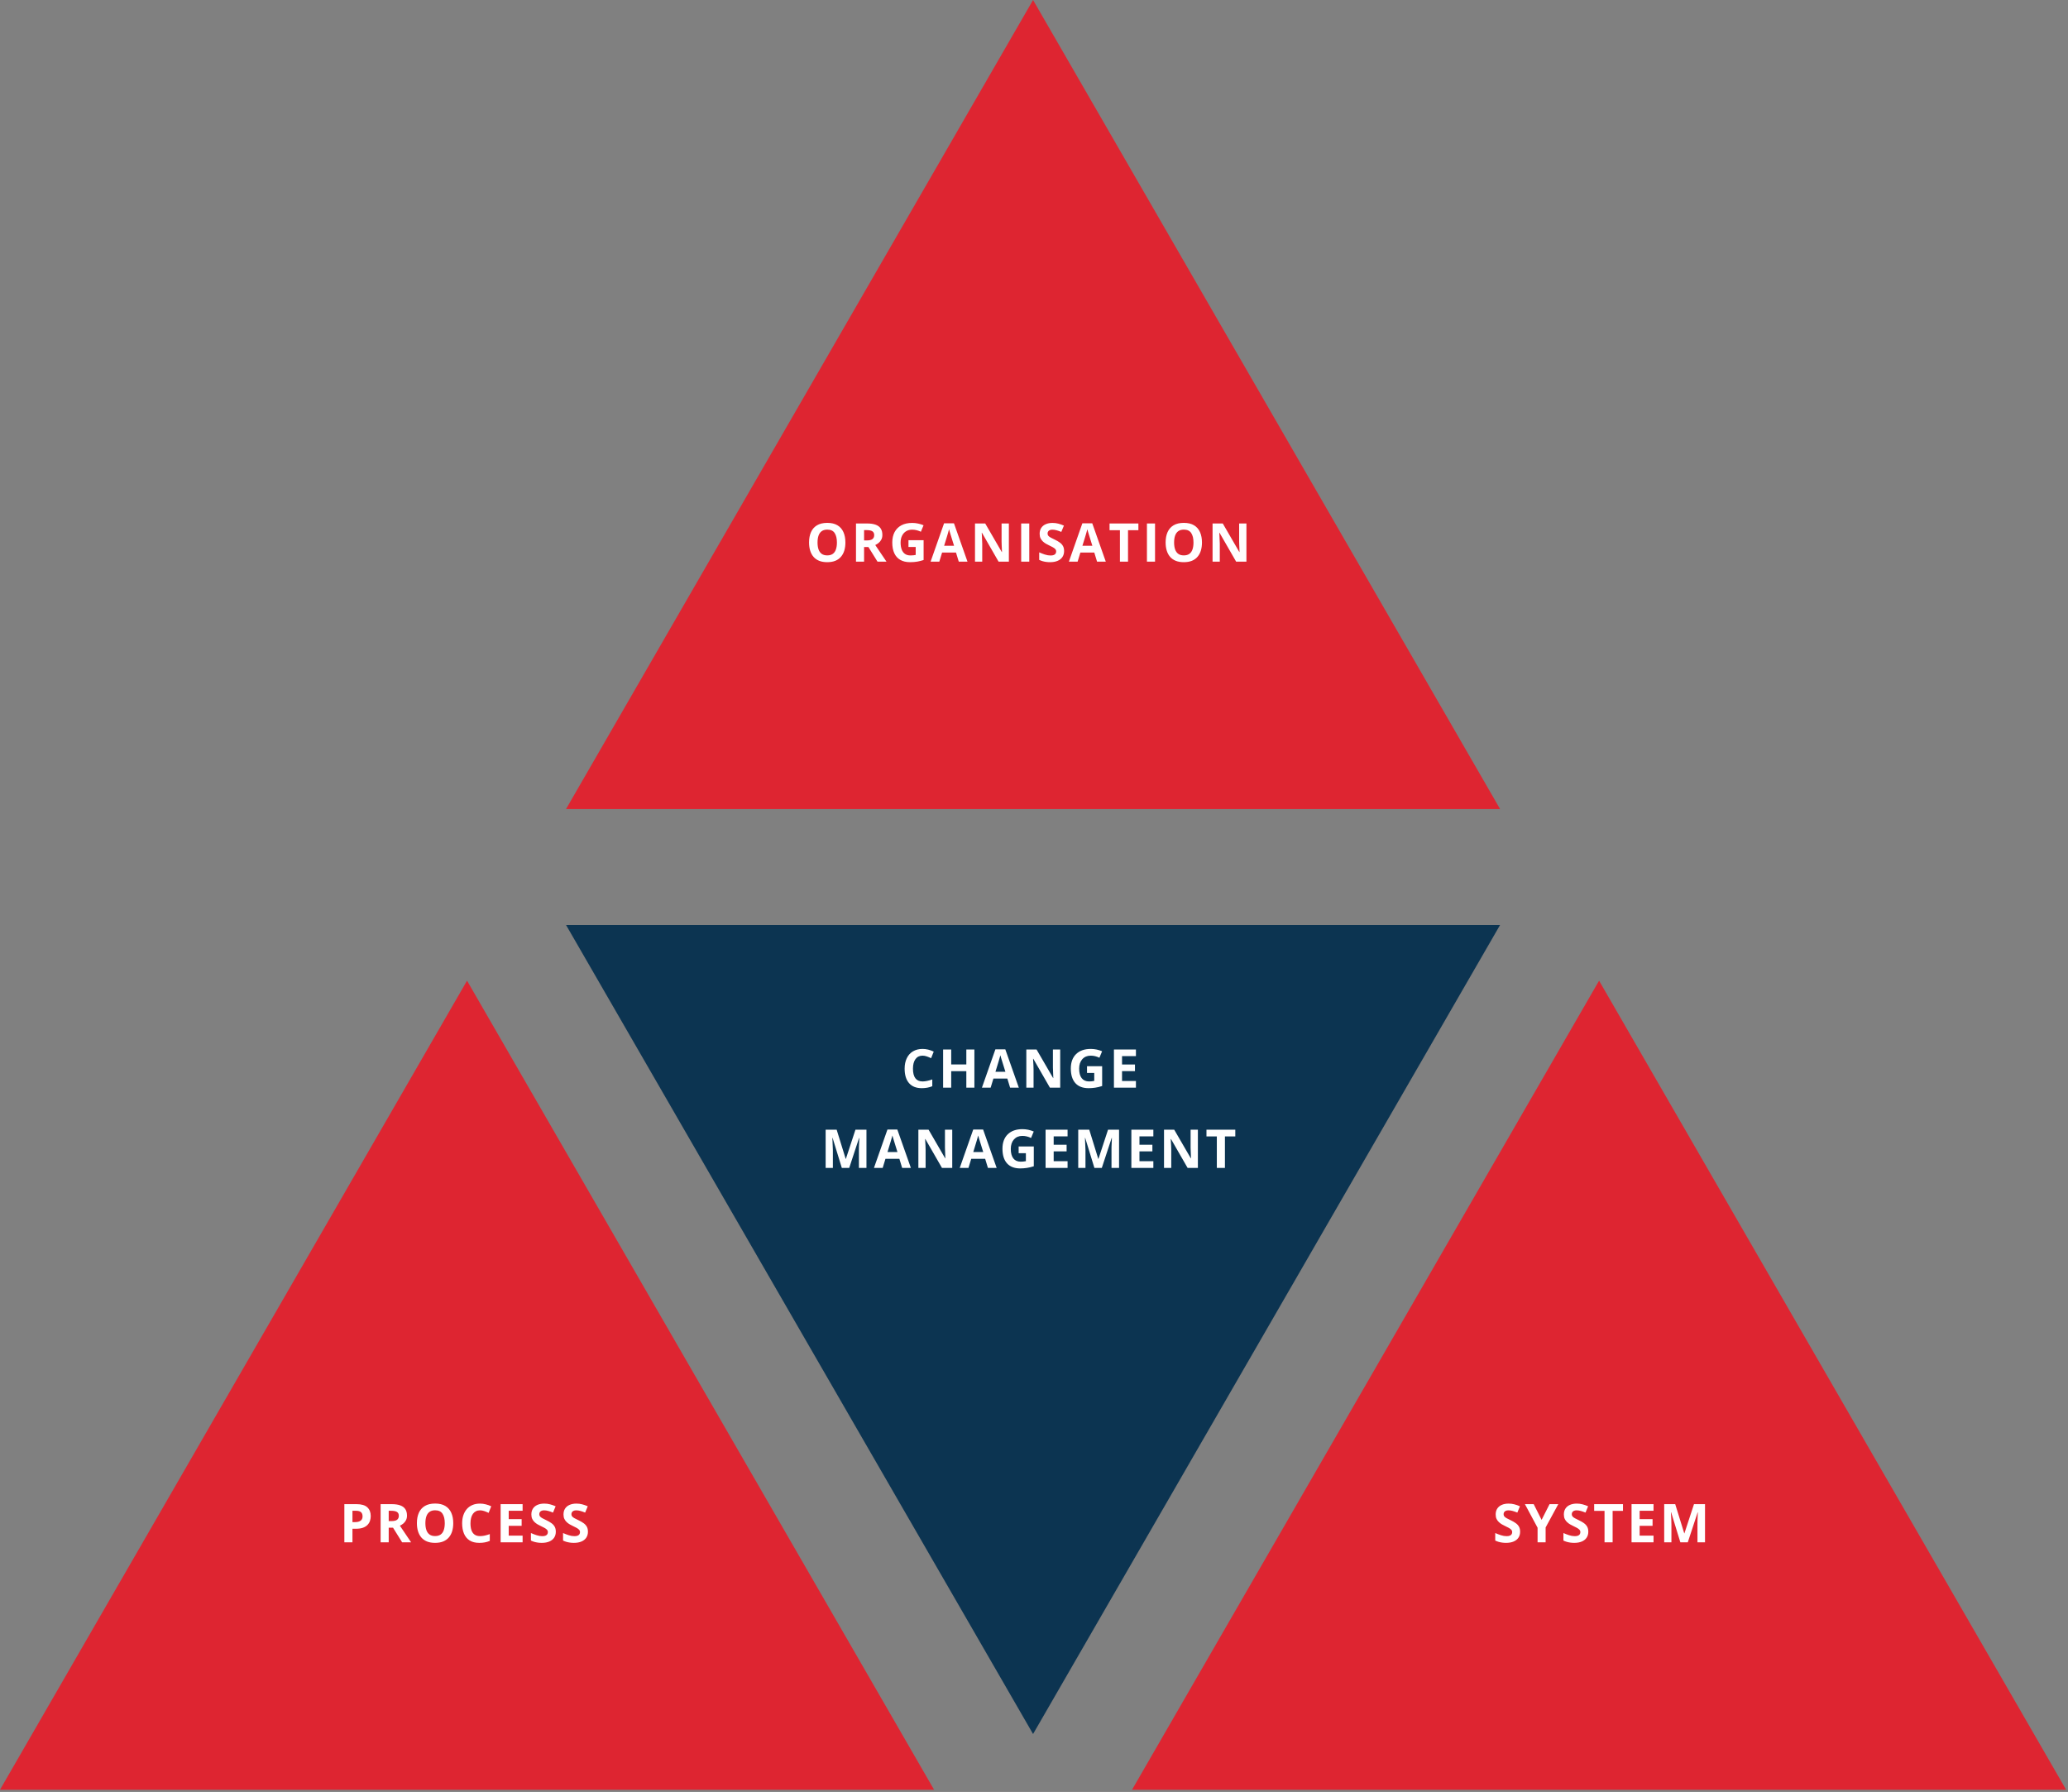
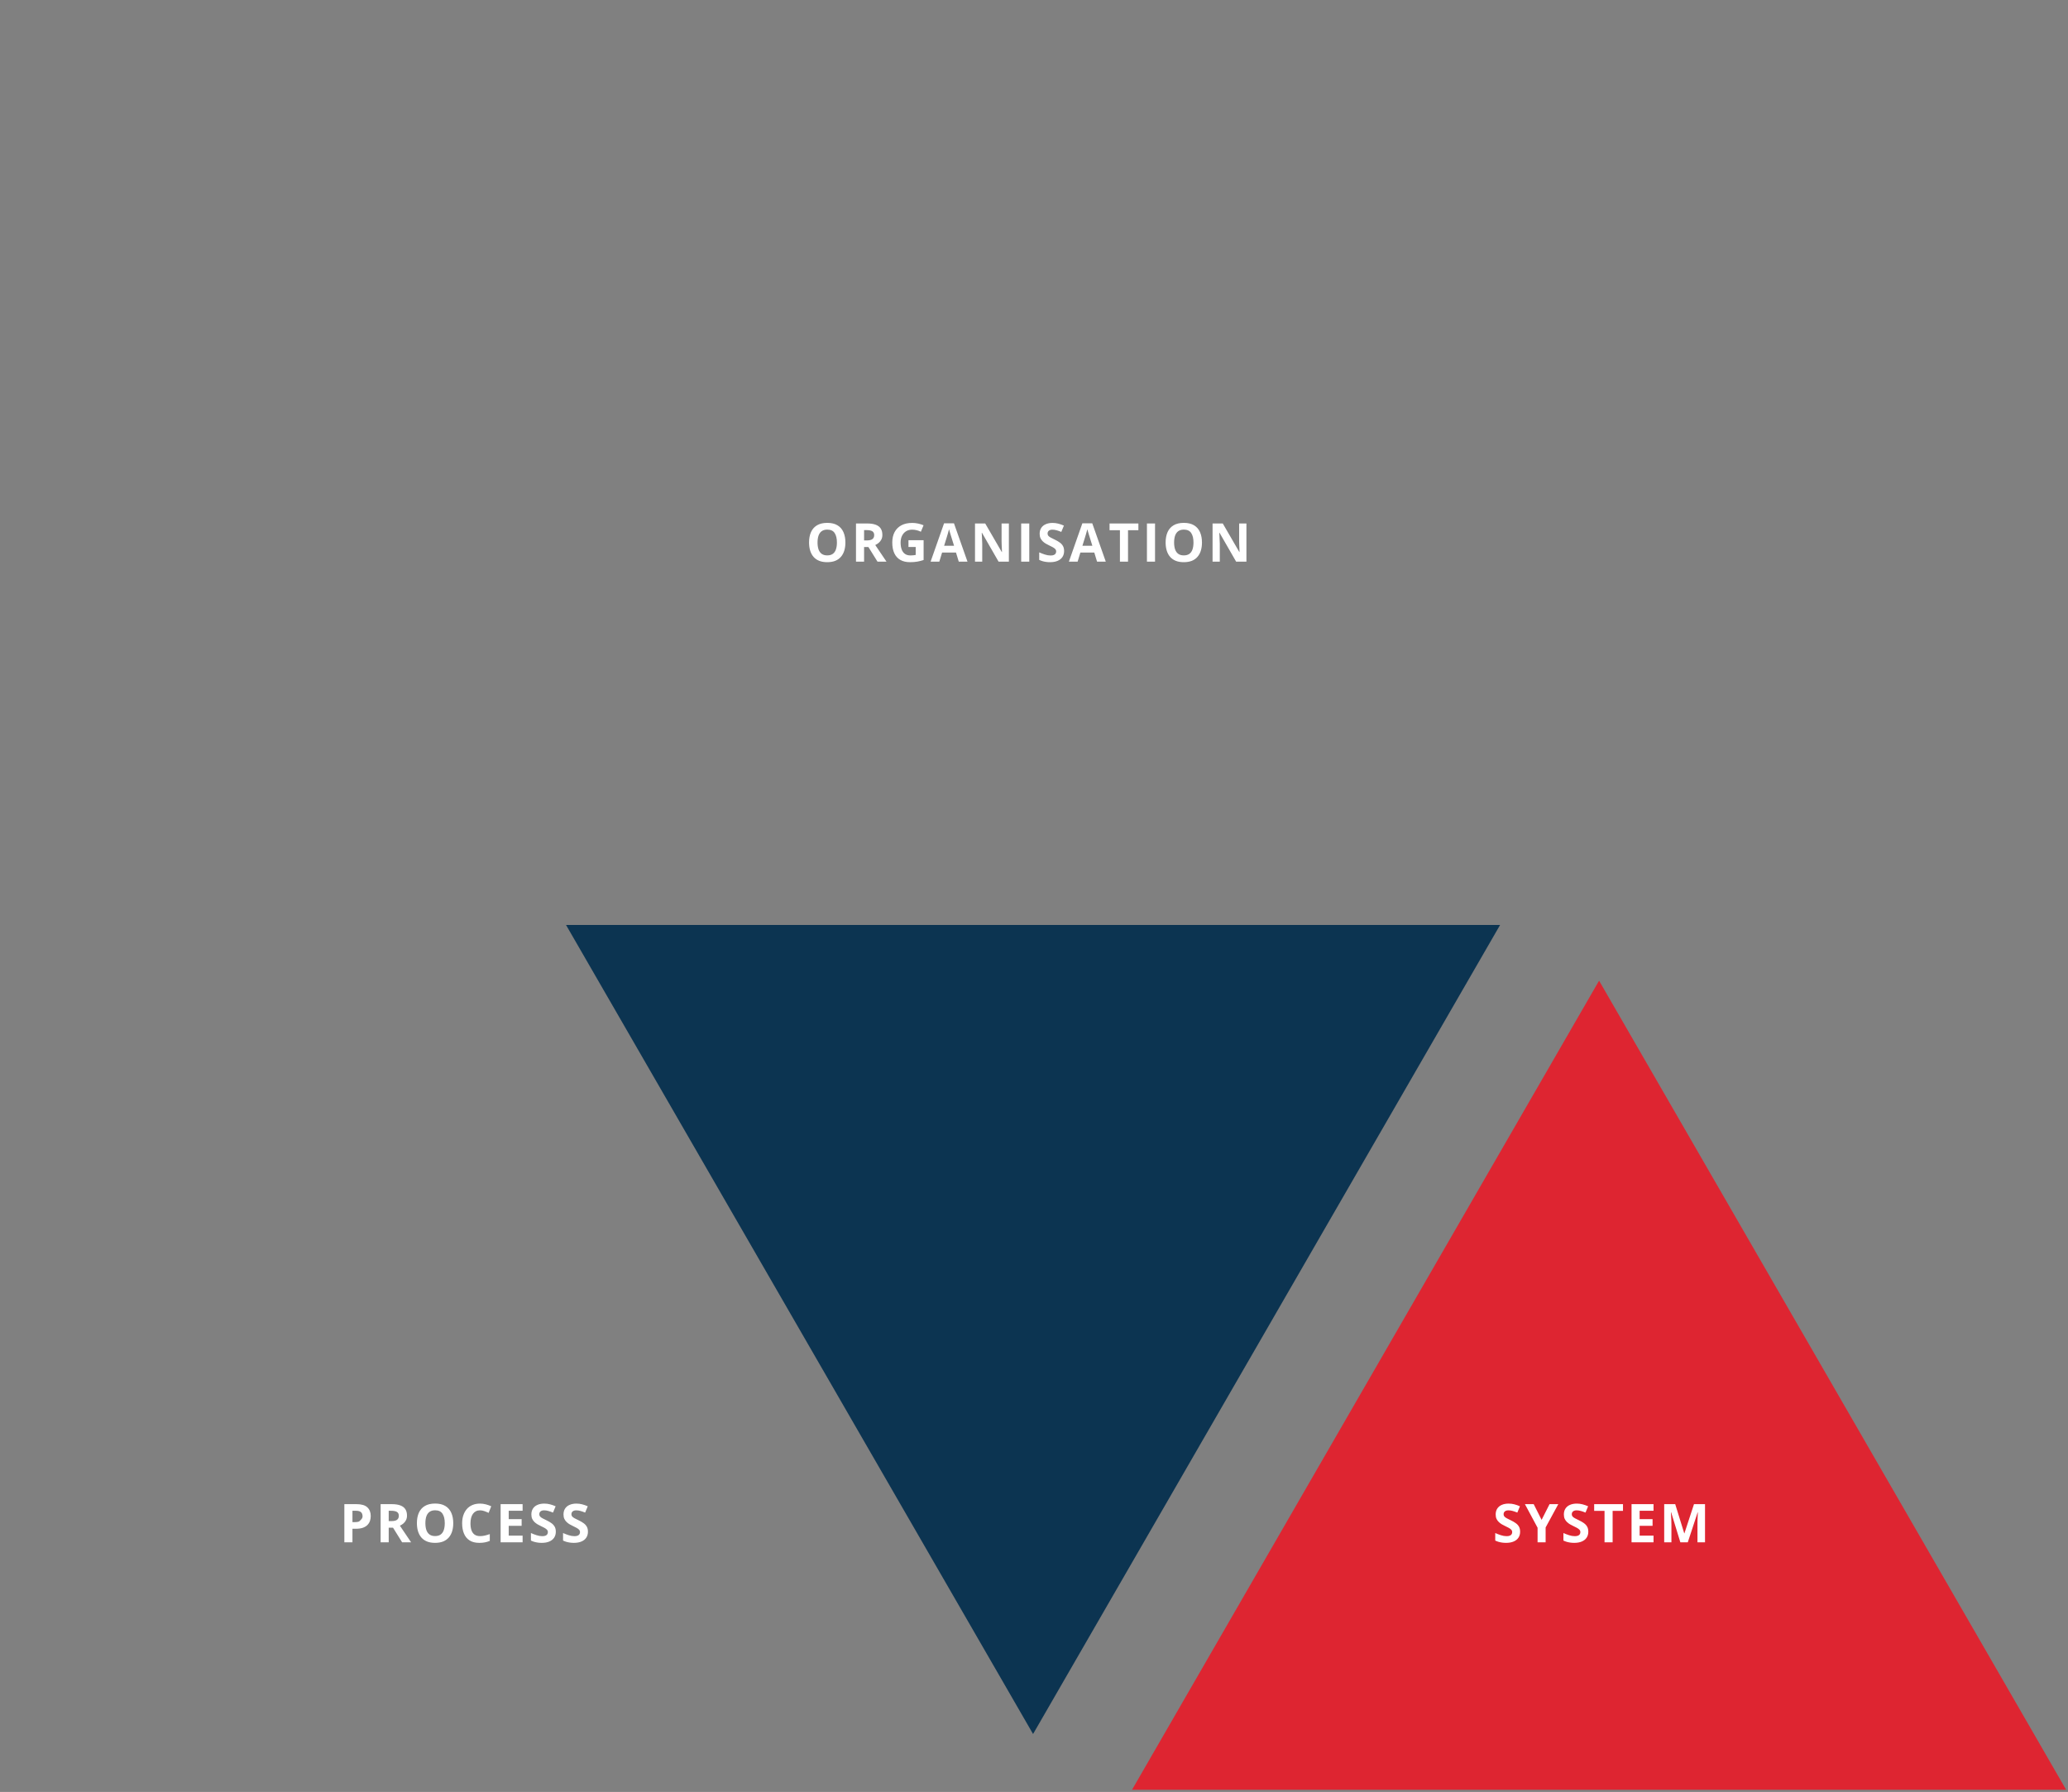
<svg xmlns="http://www.w3.org/2000/svg" width="464" height="402" viewBox="0 0 464 402" fill="none">
  <rect x="0" y="0" width="464" height="402" fill="#808080" stroke="none" />
  <path d="M231.789 389L127 207.5L336.578 207.5L231.789 389Z" fill="#0C3451" />
-   <path d="M231.789 0L336.578 181.5H127L231.789 0Z" fill="#DE2531" />
  <path d="M358.789 220L463.578 401.5L254 401.5L358.789 220Z" fill="#DE2531" />
-   <path d="M104.789 220L209.578 401.5L0 401.5L104.789 220Z" fill="#DE2531" />
-   <path d="M206.993 236.822C206.309 236.822 205.78 237.08 205.405 237.596C205.03 238.107 204.843 238.822 204.843 239.74C204.843 241.65 205.559 242.605 206.993 242.605C207.595 242.605 208.323 242.455 209.179 242.154V243.678C208.475 243.971 207.69 244.117 206.823 244.117C205.577 244.117 204.624 243.74 203.964 242.986C203.304 242.229 202.973 241.143 202.973 239.729C202.973 238.838 203.136 238.059 203.46 237.391C203.784 236.719 204.249 236.205 204.854 235.85C205.464 235.49 206.177 235.311 206.993 235.311C207.825 235.311 208.661 235.512 209.501 235.914L208.915 237.391C208.595 237.238 208.272 237.105 207.948 236.992C207.624 236.879 207.305 236.822 206.993 236.822ZM218.626 244H216.816V240.303H213.423V244H211.607V235.434H213.423V238.791H216.816V235.434H218.626V244ZM226.638 244L226.017 241.961H222.894L222.273 244H220.316L223.339 235.398H225.56L228.595 244H226.638ZM225.584 240.438C225.009 238.59 224.685 237.545 224.611 237.303C224.541 237.061 224.49 236.869 224.459 236.729C224.33 237.229 223.961 238.465 223.351 240.438H225.584ZM237.879 244H235.57L231.844 237.52H231.791C231.865 238.664 231.902 239.48 231.902 239.969V244H230.279V235.434H232.57L236.291 241.85H236.332C236.273 240.736 236.244 239.949 236.244 239.488V235.434H237.879V244ZM243.893 239.189H247.291V243.631C246.741 243.811 246.221 243.936 245.733 244.006C245.248 244.08 244.752 244.117 244.245 244.117C242.952 244.117 241.963 243.738 241.28 242.98C240.6 242.219 240.26 241.127 240.26 239.705C240.26 238.322 240.655 237.244 241.444 236.471C242.237 235.697 243.334 235.311 244.737 235.311C245.616 235.311 246.463 235.486 247.28 235.838L246.676 237.291C246.051 236.979 245.401 236.822 244.725 236.822C243.94 236.822 243.311 237.086 242.838 237.613C242.366 238.141 242.129 238.85 242.129 239.74C242.129 240.67 242.319 241.381 242.698 241.873C243.08 242.361 243.635 242.605 244.362 242.605C244.741 242.605 245.125 242.566 245.516 242.488V240.701H243.893V239.189ZM254.87 244H249.936V235.434H254.87V236.922H251.753V238.803H254.653V240.291H251.753V242.5H254.87V244ZM188.878 262L186.816 255.279H186.763C186.837 256.646 186.874 257.559 186.874 258.016V262H185.251V253.434H187.724L189.751 259.984H189.786L191.937 253.434H194.409V262H192.716V257.945C192.716 257.754 192.718 257.533 192.722 257.283C192.73 257.033 192.757 256.369 192.804 255.291H192.751L190.542 262H188.878ZM202.416 262L201.795 259.961H198.671L198.05 262H196.093L199.117 253.398H201.337L204.373 262H202.416ZM201.361 258.438C200.787 256.59 200.462 255.545 200.388 255.303C200.318 255.061 200.267 254.869 200.236 254.729C200.107 255.229 199.738 256.465 199.129 258.438H201.361ZM213.656 262H211.348L207.621 255.52H207.568C207.643 256.664 207.68 257.48 207.68 257.969V262H206.057V253.434H208.348L212.068 259.85H212.109C212.051 258.736 212.021 257.949 212.021 257.488V253.434H213.656V262ZM221.662 262L221.041 259.961H217.918L217.297 262H215.34L218.364 253.398H220.584L223.62 262H221.662ZM220.608 258.438C220.034 256.59 219.709 255.545 219.635 255.303C219.565 255.061 219.514 254.869 219.483 254.729C219.354 255.229 218.985 256.465 218.375 258.438H220.608ZM228.555 257.189H231.954V261.631C231.403 261.811 230.884 261.936 230.395 262.006C229.911 262.08 229.415 262.117 228.907 262.117C227.614 262.117 226.626 261.738 225.942 260.98C225.263 260.219 224.923 259.127 224.923 257.705C224.923 256.322 225.317 255.244 226.106 254.471C226.899 253.697 227.997 253.311 229.399 253.311C230.278 253.311 231.126 253.486 231.942 253.838L231.339 255.291C230.714 254.979 230.063 254.822 229.388 254.822C228.602 254.822 227.973 255.086 227.501 255.613C227.028 256.141 226.792 256.85 226.792 257.74C226.792 258.67 226.981 259.381 227.36 259.873C227.743 260.361 228.298 260.605 229.024 260.605C229.403 260.605 229.788 260.566 230.179 260.488V258.701H228.555V257.189ZM239.532 262H234.599V253.434H239.532V254.922H236.415V256.803H239.316V258.291H236.415V260.5H239.532V262ZM245.552 262L243.49 255.279H243.437C243.511 256.646 243.548 257.559 243.548 258.016V262H241.925V253.434H244.398L246.425 259.984H246.461L248.611 253.434H251.084V262H249.39V257.945C249.39 257.754 249.392 257.533 249.396 257.283C249.404 257.033 249.431 256.369 249.478 255.291H249.425L247.216 262H245.552ZM258.779 262H253.846V253.434H258.779V254.922H255.662V256.803H258.562V258.291H255.662V260.5H258.779V262ZM268.772 262H266.463L262.737 255.52H262.684C262.758 256.664 262.795 257.48 262.795 257.969V262H261.172V253.434H263.463L267.184 259.85H267.225C267.166 258.736 267.137 257.949 267.137 257.488V253.434H268.772V262ZM274.839 262H273.022V254.945H270.696V253.434H277.165V254.945H274.839V262Z" fill="white" />
  <path d="M341.072 343.621C341.072 344.129 340.949 344.57 340.703 344.945C340.457 345.32 340.098 345.609 339.625 345.812C339.156 346.016 338.586 346.117 337.914 346.117C337.617 346.117 337.326 346.098 337.041 346.059C336.76 346.02 336.488 345.963 336.227 345.889C335.969 345.811 335.723 345.715 335.488 345.602V343.914C335.895 344.094 336.316 344.256 336.754 344.4C337.191 344.545 337.625 344.617 338.055 344.617C338.352 344.617 338.59 344.578 338.77 344.5C338.953 344.422 339.086 344.314 339.168 344.178C339.25 344.041 339.291 343.885 339.291 343.709C339.291 343.494 339.219 343.311 339.074 343.158C338.93 343.006 338.73 342.863 338.477 342.73C338.227 342.598 337.943 342.455 337.627 342.303C337.428 342.209 337.211 342.096 336.977 341.963C336.742 341.826 336.52 341.66 336.309 341.465C336.098 341.27 335.924 341.033 335.787 340.756C335.654 340.475 335.588 340.139 335.588 339.748C335.588 339.236 335.705 338.799 335.939 338.436C336.174 338.072 336.508 337.795 336.941 337.604C337.379 337.408 337.895 337.311 338.488 337.311C338.934 337.311 339.357 337.363 339.76 337.469C340.166 337.57 340.59 337.719 341.031 337.914L340.445 339.326C340.051 339.166 339.697 339.043 339.385 338.957C339.072 338.867 338.754 338.822 338.43 338.822C338.203 338.822 338.01 338.859 337.85 338.934C337.689 339.004 337.568 339.105 337.486 339.238C337.404 339.367 337.363 339.518 337.363 339.689C337.363 339.893 337.422 340.064 337.539 340.205C337.66 340.342 337.84 340.475 338.078 340.604C338.32 340.732 338.621 340.883 338.98 341.055C339.418 341.262 339.791 341.479 340.1 341.705C340.412 341.928 340.652 342.191 340.82 342.496C340.988 342.797 341.072 343.172 341.072 343.621ZM345.891 340.961L347.678 337.434H349.635L346.793 342.666V346H344.989V342.725L342.147 337.434H344.116L345.891 340.961ZM356.37 343.621C356.37 344.129 356.247 344.57 356.001 344.945C355.755 345.32 355.395 345.609 354.923 345.812C354.454 346.016 353.884 346.117 353.212 346.117C352.915 346.117 352.624 346.098 352.339 346.059C352.057 346.02 351.786 345.963 351.524 345.889C351.266 345.811 351.02 345.715 350.786 345.602V343.914C351.192 344.094 351.614 344.256 352.052 344.4C352.489 344.545 352.923 344.617 353.352 344.617C353.649 344.617 353.887 344.578 354.067 344.5C354.251 344.422 354.384 344.314 354.466 344.178C354.548 344.041 354.589 343.885 354.589 343.709C354.589 343.494 354.516 343.311 354.372 343.158C354.227 343.006 354.028 342.863 353.774 342.73C353.524 342.598 353.241 342.455 352.925 342.303C352.725 342.209 352.509 342.096 352.274 341.963C352.04 341.826 351.817 341.66 351.606 341.465C351.395 341.27 351.221 341.033 351.085 340.756C350.952 340.475 350.886 340.139 350.886 339.748C350.886 339.236 351.003 338.799 351.237 338.436C351.471 338.072 351.805 337.795 352.239 337.604C352.677 337.408 353.192 337.311 353.786 337.311C354.231 337.311 354.655 337.363 355.057 337.469C355.464 337.57 355.887 337.719 356.329 337.914L355.743 339.326C355.348 339.166 354.995 339.043 354.682 338.957C354.37 338.867 354.052 338.822 353.727 338.822C353.501 338.822 353.307 338.859 353.147 338.934C352.987 339.004 352.866 339.105 352.784 339.238C352.702 339.367 352.661 339.518 352.661 339.689C352.661 339.893 352.72 340.064 352.837 340.205C352.958 340.342 353.137 340.475 353.376 340.604C353.618 340.732 353.919 340.883 354.278 341.055C354.716 341.262 355.089 341.479 355.397 341.705C355.71 341.928 355.95 342.191 356.118 342.496C356.286 342.797 356.37 343.172 356.37 343.621ZM361.827 346H360.011V338.945H357.685V337.434H364.154V338.945H361.827V346ZM371.005 346H366.072V337.434H371.005V338.922H367.888V340.803H370.789V342.291H367.888V344.5H371.005V346ZM377.025 346L374.963 339.279H374.91C374.918 339.439 374.93 339.682 374.945 340.006C374.965 340.326 374.982 340.668 374.998 341.031C375.014 341.395 375.021 341.723 375.021 342.016V346H373.398V337.434H375.871L377.898 343.984H377.934L380.084 337.434H382.557V346H380.863V341.945C380.863 341.676 380.867 341.365 380.875 341.014C380.887 340.662 380.9 340.328 380.916 340.012C380.932 339.691 380.943 339.451 380.951 339.291H380.898L378.689 346H377.025Z" fill="white" />
-   <path d="M80.001 337.434C81.106 337.434 81.913 337.672 82.421 338.148C82.928 338.621 83.182 339.273 83.182 340.105C83.182 340.48 83.126 340.84 83.013 341.184C82.899 341.523 82.714 341.826 82.456 342.092C82.202 342.357 81.862 342.568 81.436 342.725C81.01 342.877 80.485 342.953 79.86 342.953H79.081V346H77.264V337.434H80.001ZM79.907 338.922H79.081V341.465H79.678C80.018 341.465 80.313 341.42 80.563 341.33C80.813 341.24 81.007 341.1 81.143 340.908C81.28 340.717 81.348 340.471 81.348 340.17C81.348 339.748 81.231 339.436 80.997 339.232C80.763 339.025 80.399 338.922 79.907 338.922ZM87.896 337.434C88.673 337.434 89.314 337.527 89.818 337.715C90.325 337.902 90.702 338.186 90.948 338.564C91.195 338.943 91.318 339.422 91.318 340C91.318 340.391 91.243 340.732 91.095 341.025C90.947 341.318 90.751 341.566 90.509 341.77C90.267 341.973 90.005 342.139 89.724 342.268L92.243 346H90.228L88.183 342.713H87.216V346H85.4V337.434H87.896ZM87.767 338.922H87.216V341.236H87.802C88.403 341.236 88.833 341.137 89.091 340.938C89.353 340.734 89.484 340.438 89.484 340.047C89.484 339.641 89.343 339.352 89.062 339.18C88.784 339.008 88.353 338.922 87.767 338.922ZM101.697 341.705C101.697 342.365 101.615 342.967 101.451 343.51C101.287 344.049 101.037 344.514 100.701 344.904C100.369 345.295 99.947 345.596 99.435 345.807C98.923 346.014 98.318 346.117 97.619 346.117C96.919 346.117 96.314 346.014 95.802 345.807C95.291 345.596 94.867 345.295 94.531 344.904C94.199 344.514 93.951 344.047 93.787 343.504C93.623 342.961 93.541 342.357 93.541 341.693C93.541 340.807 93.685 340.035 93.974 339.379C94.267 338.719 94.716 338.207 95.322 337.844C95.927 337.48 96.697 337.299 97.63 337.299C98.56 337.299 99.324 337.48 99.921 337.844C100.523 338.207 100.968 338.719 101.257 339.379C101.55 340.039 101.697 340.814 101.697 341.705ZM95.445 341.705C95.445 342.303 95.519 342.818 95.668 343.252C95.82 343.682 96.056 344.014 96.377 344.248C96.697 344.479 97.111 344.594 97.619 344.594C98.134 344.594 98.552 344.479 98.873 344.248C99.193 344.014 99.425 343.682 99.57 343.252C99.718 342.818 99.793 342.303 99.793 341.705C99.793 340.807 99.625 340.1 99.289 339.584C98.953 339.068 98.4 338.811 97.63 338.811C97.119 338.811 96.701 338.928 96.377 339.162C96.056 339.393 95.82 339.725 95.668 340.158C95.519 340.588 95.445 341.104 95.445 341.705ZM107.711 338.822C107.363 338.822 107.055 338.891 106.785 339.027C106.52 339.16 106.295 339.354 106.111 339.607C105.932 339.861 105.795 340.168 105.701 340.527C105.607 340.887 105.561 341.291 105.561 341.74C105.561 342.346 105.635 342.863 105.783 343.293C105.936 343.719 106.17 344.045 106.486 344.271C106.803 344.494 107.211 344.605 107.711 344.605C108.059 344.605 108.406 344.566 108.754 344.488C109.105 344.41 109.486 344.299 109.896 344.154V345.678C109.518 345.834 109.145 345.945 108.777 346.012C108.41 346.082 107.998 346.117 107.541 346.117C106.658 346.117 105.932 345.936 105.361 345.572C104.795 345.205 104.375 344.693 104.102 344.037C103.828 343.377 103.691 342.607 103.691 341.729C103.691 341.08 103.779 340.486 103.955 339.947C104.131 339.408 104.389 338.941 104.729 338.547C105.068 338.152 105.488 337.848 105.988 337.633C106.488 337.418 107.062 337.311 107.711 337.311C108.137 337.311 108.562 337.365 108.988 337.475C109.418 337.58 109.828 337.727 110.219 337.914L109.633 339.391C109.312 339.238 108.99 339.105 108.666 338.992C108.342 338.879 108.023 338.822 107.711 338.822ZM117.258 346H112.325V337.434H117.258V338.922H114.141V340.803H117.041V342.291H114.141V344.5H117.258V346ZM124.708 343.621C124.708 344.129 124.585 344.57 124.339 344.945C124.093 345.32 123.733 345.609 123.261 345.812C122.792 346.016 122.221 346.117 121.55 346.117C121.253 346.117 120.962 346.098 120.677 346.059C120.395 346.02 120.124 345.963 119.862 345.889C119.604 345.811 119.358 345.715 119.124 345.602V343.914C119.53 344.094 119.952 344.256 120.389 344.4C120.827 344.545 121.261 344.617 121.69 344.617C121.987 344.617 122.225 344.578 122.405 344.5C122.589 344.422 122.721 344.314 122.804 344.178C122.886 344.041 122.927 343.885 122.927 343.709C122.927 343.494 122.854 343.311 122.71 343.158C122.565 343.006 122.366 342.863 122.112 342.73C121.862 342.598 121.579 342.455 121.263 342.303C121.063 342.209 120.846 342.096 120.612 341.963C120.378 341.826 120.155 341.66 119.944 341.465C119.733 341.27 119.559 341.033 119.423 340.756C119.29 340.475 119.223 340.139 119.223 339.748C119.223 339.236 119.341 338.799 119.575 338.436C119.809 338.072 120.143 337.795 120.577 337.604C121.014 337.408 121.53 337.311 122.124 337.311C122.569 337.311 122.993 337.363 123.395 337.469C123.802 337.57 124.225 337.719 124.667 337.914L124.081 339.326C123.686 339.166 123.333 339.043 123.02 338.957C122.708 338.867 122.389 338.822 122.065 338.822C121.839 338.822 121.645 338.859 121.485 338.934C121.325 339.004 121.204 339.105 121.122 339.238C121.04 339.367 120.999 339.518 120.999 339.689C120.999 339.893 121.057 340.064 121.175 340.205C121.296 340.342 121.475 340.475 121.714 340.604C121.956 340.732 122.257 340.883 122.616 341.055C123.054 341.262 123.427 341.479 123.735 341.705C124.048 341.928 124.288 342.191 124.456 342.496C124.624 342.797 124.708 343.172 124.708 343.621ZM131.917 343.621C131.917 344.129 131.794 344.57 131.548 344.945C131.302 345.32 130.943 345.609 130.47 345.812C130.001 346.016 129.431 346.117 128.759 346.117C128.462 346.117 128.171 346.098 127.886 346.059C127.605 346.02 127.333 345.963 127.071 345.889C126.814 345.811 126.568 345.715 126.333 345.602V343.914C126.739 344.094 127.161 344.256 127.599 344.4C128.036 344.545 128.47 344.617 128.9 344.617C129.196 344.617 129.435 344.578 129.614 344.5C129.798 344.422 129.931 344.314 130.013 344.178C130.095 344.041 130.136 343.885 130.136 343.709C130.136 343.494 130.064 343.311 129.919 343.158C129.775 343.006 129.575 342.863 129.321 342.73C129.071 342.598 128.788 342.455 128.472 342.303C128.273 342.209 128.056 342.096 127.821 341.963C127.587 341.826 127.364 341.66 127.154 341.465C126.943 341.27 126.769 341.033 126.632 340.756C126.499 340.475 126.433 340.139 126.433 339.748C126.433 339.236 126.55 338.799 126.784 338.436C127.019 338.072 127.353 337.795 127.786 337.604C128.224 337.408 128.739 337.311 129.333 337.311C129.779 337.311 130.202 337.363 130.605 337.469C131.011 337.57 131.435 337.719 131.876 337.914L131.29 339.326C130.896 339.166 130.542 339.043 130.23 338.957C129.917 338.867 129.599 338.822 129.275 338.822C129.048 338.822 128.855 338.859 128.695 338.934C128.534 339.004 128.413 339.105 128.331 339.238C128.249 339.367 128.208 339.518 128.208 339.689C128.208 339.893 128.267 340.064 128.384 340.205C128.505 340.342 128.685 340.475 128.923 340.604C129.165 340.732 129.466 340.883 129.825 341.055C130.263 341.262 130.636 341.479 130.945 341.705C131.257 341.928 131.497 342.191 131.665 342.496C131.833 342.797 131.917 343.172 131.917 343.621Z" fill="white" />
+   <path d="M80.001 337.434C81.106 337.434 81.913 337.672 82.421 338.148C82.928 338.621 83.182 339.273 83.182 340.105C83.182 340.48 83.126 340.84 83.013 341.184C82.899 341.523 82.714 341.826 82.456 342.092C82.202 342.357 81.862 342.568 81.436 342.725C81.01 342.877 80.485 342.953 79.86 342.953H79.081V346H77.264V337.434H80.001ZM79.907 338.922H79.081V341.465H79.678C80.018 341.465 80.313 341.42 80.563 341.33C81.28 340.717 81.348 340.471 81.348 340.17C81.348 339.748 81.231 339.436 80.997 339.232C80.763 339.025 80.399 338.922 79.907 338.922ZM87.896 337.434C88.673 337.434 89.314 337.527 89.818 337.715C90.325 337.902 90.702 338.186 90.948 338.564C91.195 338.943 91.318 339.422 91.318 340C91.318 340.391 91.243 340.732 91.095 341.025C90.947 341.318 90.751 341.566 90.509 341.77C90.267 341.973 90.005 342.139 89.724 342.268L92.243 346H90.228L88.183 342.713H87.216V346H85.4V337.434H87.896ZM87.767 338.922H87.216V341.236H87.802C88.403 341.236 88.833 341.137 89.091 340.938C89.353 340.734 89.484 340.438 89.484 340.047C89.484 339.641 89.343 339.352 89.062 339.18C88.784 339.008 88.353 338.922 87.767 338.922ZM101.697 341.705C101.697 342.365 101.615 342.967 101.451 343.51C101.287 344.049 101.037 344.514 100.701 344.904C100.369 345.295 99.947 345.596 99.435 345.807C98.923 346.014 98.318 346.117 97.619 346.117C96.919 346.117 96.314 346.014 95.802 345.807C95.291 345.596 94.867 345.295 94.531 344.904C94.199 344.514 93.951 344.047 93.787 343.504C93.623 342.961 93.541 342.357 93.541 341.693C93.541 340.807 93.685 340.035 93.974 339.379C94.267 338.719 94.716 338.207 95.322 337.844C95.927 337.48 96.697 337.299 97.63 337.299C98.56 337.299 99.324 337.48 99.921 337.844C100.523 338.207 100.968 338.719 101.257 339.379C101.55 340.039 101.697 340.814 101.697 341.705ZM95.445 341.705C95.445 342.303 95.519 342.818 95.668 343.252C95.82 343.682 96.056 344.014 96.377 344.248C96.697 344.479 97.111 344.594 97.619 344.594C98.134 344.594 98.552 344.479 98.873 344.248C99.193 344.014 99.425 343.682 99.57 343.252C99.718 342.818 99.793 342.303 99.793 341.705C99.793 340.807 99.625 340.1 99.289 339.584C98.953 339.068 98.4 338.811 97.63 338.811C97.119 338.811 96.701 338.928 96.377 339.162C96.056 339.393 95.82 339.725 95.668 340.158C95.519 340.588 95.445 341.104 95.445 341.705ZM107.711 338.822C107.363 338.822 107.055 338.891 106.785 339.027C106.52 339.16 106.295 339.354 106.111 339.607C105.932 339.861 105.795 340.168 105.701 340.527C105.607 340.887 105.561 341.291 105.561 341.74C105.561 342.346 105.635 342.863 105.783 343.293C105.936 343.719 106.17 344.045 106.486 344.271C106.803 344.494 107.211 344.605 107.711 344.605C108.059 344.605 108.406 344.566 108.754 344.488C109.105 344.41 109.486 344.299 109.896 344.154V345.678C109.518 345.834 109.145 345.945 108.777 346.012C108.41 346.082 107.998 346.117 107.541 346.117C106.658 346.117 105.932 345.936 105.361 345.572C104.795 345.205 104.375 344.693 104.102 344.037C103.828 343.377 103.691 342.607 103.691 341.729C103.691 341.08 103.779 340.486 103.955 339.947C104.131 339.408 104.389 338.941 104.729 338.547C105.068 338.152 105.488 337.848 105.988 337.633C106.488 337.418 107.062 337.311 107.711 337.311C108.137 337.311 108.562 337.365 108.988 337.475C109.418 337.58 109.828 337.727 110.219 337.914L109.633 339.391C109.312 339.238 108.99 339.105 108.666 338.992C108.342 338.879 108.023 338.822 107.711 338.822ZM117.258 346H112.325V337.434H117.258V338.922H114.141V340.803H117.041V342.291H114.141V344.5H117.258V346ZM124.708 343.621C124.708 344.129 124.585 344.57 124.339 344.945C124.093 345.32 123.733 345.609 123.261 345.812C122.792 346.016 122.221 346.117 121.55 346.117C121.253 346.117 120.962 346.098 120.677 346.059C120.395 346.02 120.124 345.963 119.862 345.889C119.604 345.811 119.358 345.715 119.124 345.602V343.914C119.53 344.094 119.952 344.256 120.389 344.4C120.827 344.545 121.261 344.617 121.69 344.617C121.987 344.617 122.225 344.578 122.405 344.5C122.589 344.422 122.721 344.314 122.804 344.178C122.886 344.041 122.927 343.885 122.927 343.709C122.927 343.494 122.854 343.311 122.71 343.158C122.565 343.006 122.366 342.863 122.112 342.73C121.862 342.598 121.579 342.455 121.263 342.303C121.063 342.209 120.846 342.096 120.612 341.963C120.378 341.826 120.155 341.66 119.944 341.465C119.733 341.27 119.559 341.033 119.423 340.756C119.29 340.475 119.223 340.139 119.223 339.748C119.223 339.236 119.341 338.799 119.575 338.436C119.809 338.072 120.143 337.795 120.577 337.604C121.014 337.408 121.53 337.311 122.124 337.311C122.569 337.311 122.993 337.363 123.395 337.469C123.802 337.57 124.225 337.719 124.667 337.914L124.081 339.326C123.686 339.166 123.333 339.043 123.02 338.957C122.708 338.867 122.389 338.822 122.065 338.822C121.839 338.822 121.645 338.859 121.485 338.934C121.325 339.004 121.204 339.105 121.122 339.238C121.04 339.367 120.999 339.518 120.999 339.689C120.999 339.893 121.057 340.064 121.175 340.205C121.296 340.342 121.475 340.475 121.714 340.604C121.956 340.732 122.257 340.883 122.616 341.055C123.054 341.262 123.427 341.479 123.735 341.705C124.048 341.928 124.288 342.191 124.456 342.496C124.624 342.797 124.708 343.172 124.708 343.621ZM131.917 343.621C131.917 344.129 131.794 344.57 131.548 344.945C131.302 345.32 130.943 345.609 130.47 345.812C130.001 346.016 129.431 346.117 128.759 346.117C128.462 346.117 128.171 346.098 127.886 346.059C127.605 346.02 127.333 345.963 127.071 345.889C126.814 345.811 126.568 345.715 126.333 345.602V343.914C126.739 344.094 127.161 344.256 127.599 344.4C128.036 344.545 128.47 344.617 128.9 344.617C129.196 344.617 129.435 344.578 129.614 344.5C129.798 344.422 129.931 344.314 130.013 344.178C130.095 344.041 130.136 343.885 130.136 343.709C130.136 343.494 130.064 343.311 129.919 343.158C129.775 343.006 129.575 342.863 129.321 342.73C129.071 342.598 128.788 342.455 128.472 342.303C128.273 342.209 128.056 342.096 127.821 341.963C127.587 341.826 127.364 341.66 127.154 341.465C126.943 341.27 126.769 341.033 126.632 340.756C126.499 340.475 126.433 340.139 126.433 339.748C126.433 339.236 126.55 338.799 126.784 338.436C127.019 338.072 127.353 337.795 127.786 337.604C128.224 337.408 128.739 337.311 129.333 337.311C129.779 337.311 130.202 337.363 130.605 337.469C131.011 337.57 131.435 337.719 131.876 337.914L131.29 339.326C130.896 339.166 130.542 339.043 130.23 338.957C129.917 338.867 129.599 338.822 129.275 338.822C129.048 338.822 128.855 338.859 128.695 338.934C128.534 339.004 128.413 339.105 128.331 339.238C128.249 339.367 128.208 339.518 128.208 339.689C128.208 339.893 128.267 340.064 128.384 340.205C128.505 340.342 128.685 340.475 128.923 340.604C129.165 340.732 129.466 340.883 129.825 341.055C130.263 341.262 130.636 341.479 130.945 341.705C131.257 341.928 131.497 342.191 131.665 342.496C131.833 342.797 131.917 343.172 131.917 343.621Z" fill="white" />
  <path d="M189.684 121.705C189.684 122.365 189.602 122.967 189.438 123.51C189.274 124.049 189.024 124.514 188.688 124.904C188.356 125.295 187.934 125.596 187.423 125.807C186.911 126.014 186.305 126.117 185.606 126.117C184.907 126.117 184.302 126.014 183.79 125.807C183.278 125.596 182.854 125.295 182.518 124.904C182.186 124.514 181.938 124.047 181.774 123.504C181.61 122.961 181.528 122.357 181.528 121.693C181.528 120.807 181.673 120.035 181.962 119.379C182.255 118.719 182.704 118.207 183.309 117.844C183.915 117.48 184.684 117.299 185.618 117.299C186.548 117.299 187.311 117.48 187.909 117.844C188.511 118.207 188.956 118.719 189.245 119.379C189.538 120.039 189.684 120.814 189.684 121.705ZM183.432 121.705C183.432 122.303 183.507 122.818 183.655 123.252C183.807 123.682 184.044 124.014 184.364 124.248C184.684 124.479 185.098 124.594 185.606 124.594C186.122 124.594 186.54 124.479 186.86 124.248C187.18 124.014 187.413 123.682 187.557 123.252C187.706 122.818 187.78 122.303 187.78 121.705C187.78 120.807 187.612 120.1 187.276 119.584C186.94 119.068 186.388 118.811 185.618 118.811C185.106 118.811 184.688 118.928 184.364 119.162C184.044 119.393 183.807 119.725 183.655 120.158C183.507 120.588 183.432 121.104 183.432 121.705ZM194.556 117.434C195.333 117.434 195.974 117.527 196.478 117.715C196.986 117.902 197.363 118.186 197.609 118.564C197.855 118.943 197.978 119.422 197.978 120C197.978 120.391 197.904 120.732 197.755 121.025C197.607 121.318 197.411 121.566 197.169 121.77C196.927 121.973 196.665 122.139 196.384 122.268L198.904 126H196.888L194.843 122.713H193.876V126H192.06V117.434H194.556ZM194.427 118.922H193.876V121.236H194.462C195.064 121.236 195.493 121.137 195.751 120.938C196.013 120.734 196.144 120.438 196.144 120.047C196.144 119.641 196.003 119.352 195.722 119.18C195.445 119.008 195.013 118.922 194.427 118.922ZM203.834 121.189H207.232V125.631C206.783 125.779 206.316 125.898 205.832 125.988C205.347 126.074 204.798 126.117 204.185 126.117C203.334 126.117 202.611 125.949 202.017 125.613C201.423 125.277 200.972 124.781 200.664 124.125C200.355 123.469 200.201 122.662 200.201 121.705C200.201 120.807 200.373 120.029 200.716 119.373C201.064 118.717 201.57 118.209 202.234 117.85C202.902 117.49 203.716 117.311 204.677 117.311C205.13 117.311 205.578 117.359 206.019 117.457C206.461 117.555 206.861 117.682 207.22 117.838L206.617 119.291C206.355 119.158 206.056 119.047 205.72 118.957C205.384 118.867 205.033 118.822 204.666 118.822C204.138 118.822 203.679 118.943 203.289 119.186C202.902 119.428 202.601 119.768 202.386 120.205C202.175 120.639 202.07 121.15 202.07 121.74C202.07 122.299 202.146 122.795 202.298 123.229C202.451 123.658 202.691 123.996 203.019 124.242C203.347 124.484 203.775 124.605 204.302 124.605C204.56 124.605 204.777 124.594 204.953 124.57C205.132 124.543 205.3 124.516 205.457 124.488V122.701H203.834V121.189ZM215.121 126L214.5 123.961H211.377L210.756 126H208.799L211.822 117.398H214.043L217.078 126H215.121ZM214.066 122.438L213.445 120.445C213.406 120.312 213.354 120.143 213.287 119.936C213.225 119.725 213.16 119.512 213.094 119.297C213.031 119.078 212.98 118.889 212.941 118.729C212.902 118.889 212.848 119.088 212.777 119.326C212.711 119.561 212.646 119.783 212.584 119.994C212.521 120.205 212.477 120.355 212.449 120.445L211.834 122.438H214.066ZM226.362 126H224.053L220.327 119.52H220.274C220.289 119.789 220.303 120.061 220.315 120.334C220.327 120.607 220.338 120.881 220.35 121.154C220.362 121.424 220.373 121.695 220.385 121.969V126H218.762V117.434H221.053L224.774 123.85H224.815C224.807 123.584 224.797 123.32 224.786 123.059C224.774 122.797 224.762 122.535 224.75 122.273C224.743 122.012 224.735 121.75 224.727 121.488V117.434H226.362V126ZM229.124 126V117.434H230.94V126H229.124ZM238.753 123.621C238.753 124.129 238.63 124.57 238.384 124.945C238.138 125.32 237.779 125.609 237.306 125.812C236.837 126.016 236.267 126.117 235.595 126.117C235.298 126.117 235.007 126.098 234.722 126.059C234.441 126.02 234.169 125.963 233.907 125.889C233.65 125.811 233.404 125.715 233.169 125.602V123.914C233.575 124.094 233.997 124.256 234.435 124.4C234.872 124.545 235.306 124.617 235.736 124.617C236.032 124.617 236.271 124.578 236.45 124.5C236.634 124.422 236.767 124.314 236.849 124.178C236.931 124.041 236.972 123.885 236.972 123.709C236.972 123.494 236.9 123.311 236.755 123.158C236.611 123.006 236.411 122.863 236.157 122.73C235.907 122.598 235.624 122.455 235.308 122.303C235.109 122.209 234.892 122.096 234.657 121.963C234.423 121.826 234.2 121.66 233.989 121.465C233.779 121.27 233.605 121.033 233.468 120.756C233.335 120.475 233.269 120.139 233.269 119.748C233.269 119.236 233.386 118.799 233.62 118.436C233.855 118.072 234.189 117.795 234.622 117.604C235.06 117.408 235.575 117.311 236.169 117.311C236.614 117.311 237.038 117.363 237.441 117.469C237.847 117.57 238.271 117.719 238.712 117.914L238.126 119.326C237.732 119.166 237.378 119.043 237.066 118.957C236.753 118.867 236.435 118.822 236.111 118.822C235.884 118.822 235.691 118.859 235.53 118.934C235.37 119.004 235.249 119.105 235.167 119.238C235.085 119.367 235.044 119.518 235.044 119.689C235.044 119.893 235.103 120.064 235.22 120.205C235.341 120.342 235.521 120.475 235.759 120.604C236.001 120.732 236.302 120.883 236.661 121.055C237.099 121.262 237.472 121.479 237.78 121.705C238.093 121.928 238.333 122.191 238.501 122.496C238.669 122.797 238.753 123.172 238.753 123.621ZM246.15 126L245.529 123.961H242.406L241.785 126H239.828L242.851 117.398H245.072L248.107 126H246.15ZM245.095 122.438L244.474 120.445C244.435 120.312 244.382 120.143 244.316 119.936C244.254 119.725 244.189 119.512 244.123 119.297C244.06 119.078 244.009 118.889 243.97 118.729C243.931 118.889 243.877 119.088 243.806 119.326C243.74 119.561 243.675 119.783 243.613 119.994C243.55 120.205 243.505 120.355 243.478 120.445L242.863 122.438H245.095ZM253.096 126H251.279V118.945H248.953V117.434H255.422V118.945H253.096V126ZM257.34 126V117.434H259.157V126H257.34ZM269.688 121.705C269.688 122.365 269.606 122.967 269.442 123.51C269.278 124.049 269.028 124.514 268.692 124.904C268.36 125.295 267.938 125.596 267.427 125.807C266.915 126.014 266.309 126.117 265.61 126.117C264.911 126.117 264.305 126.014 263.794 125.807C263.282 125.596 262.858 125.295 262.522 124.904C262.19 124.514 261.942 124.047 261.778 123.504C261.614 122.961 261.532 122.357 261.532 121.693C261.532 120.807 261.677 120.035 261.966 119.379C262.259 118.719 262.708 118.207 263.313 117.844C263.919 117.48 264.688 117.299 265.622 117.299C266.552 117.299 267.315 117.48 267.913 117.844C268.514 118.207 268.96 118.719 269.249 119.379C269.542 120.039 269.688 120.814 269.688 121.705ZM263.436 121.705C263.436 122.303 263.511 122.818 263.659 123.252C263.811 123.682 264.048 124.014 264.368 124.248C264.688 124.479 265.102 124.594 265.61 124.594C266.126 124.594 266.544 124.479 266.864 124.248C267.184 124.014 267.417 123.682 267.561 123.252C267.71 122.818 267.784 122.303 267.784 121.705C267.784 120.807 267.616 120.1 267.28 119.584C266.944 119.068 266.391 118.811 265.622 118.811C265.11 118.811 264.692 118.928 264.368 119.162C264.048 119.393 263.811 119.725 263.659 120.158C263.511 120.588 263.436 121.104 263.436 121.705ZM279.663 126H277.355L273.628 119.52H273.575C273.591 119.789 273.605 120.061 273.616 120.334C273.628 120.607 273.64 120.881 273.652 121.154C273.663 121.424 273.675 121.695 273.687 121.969V126H272.064V117.434H274.355L278.075 123.85H278.116C278.109 123.584 278.099 123.32 278.087 123.059C278.075 122.797 278.064 122.535 278.052 122.273C278.044 122.012 278.036 121.75 278.029 121.488V117.434H279.663V126Z" fill="white" />
</svg>